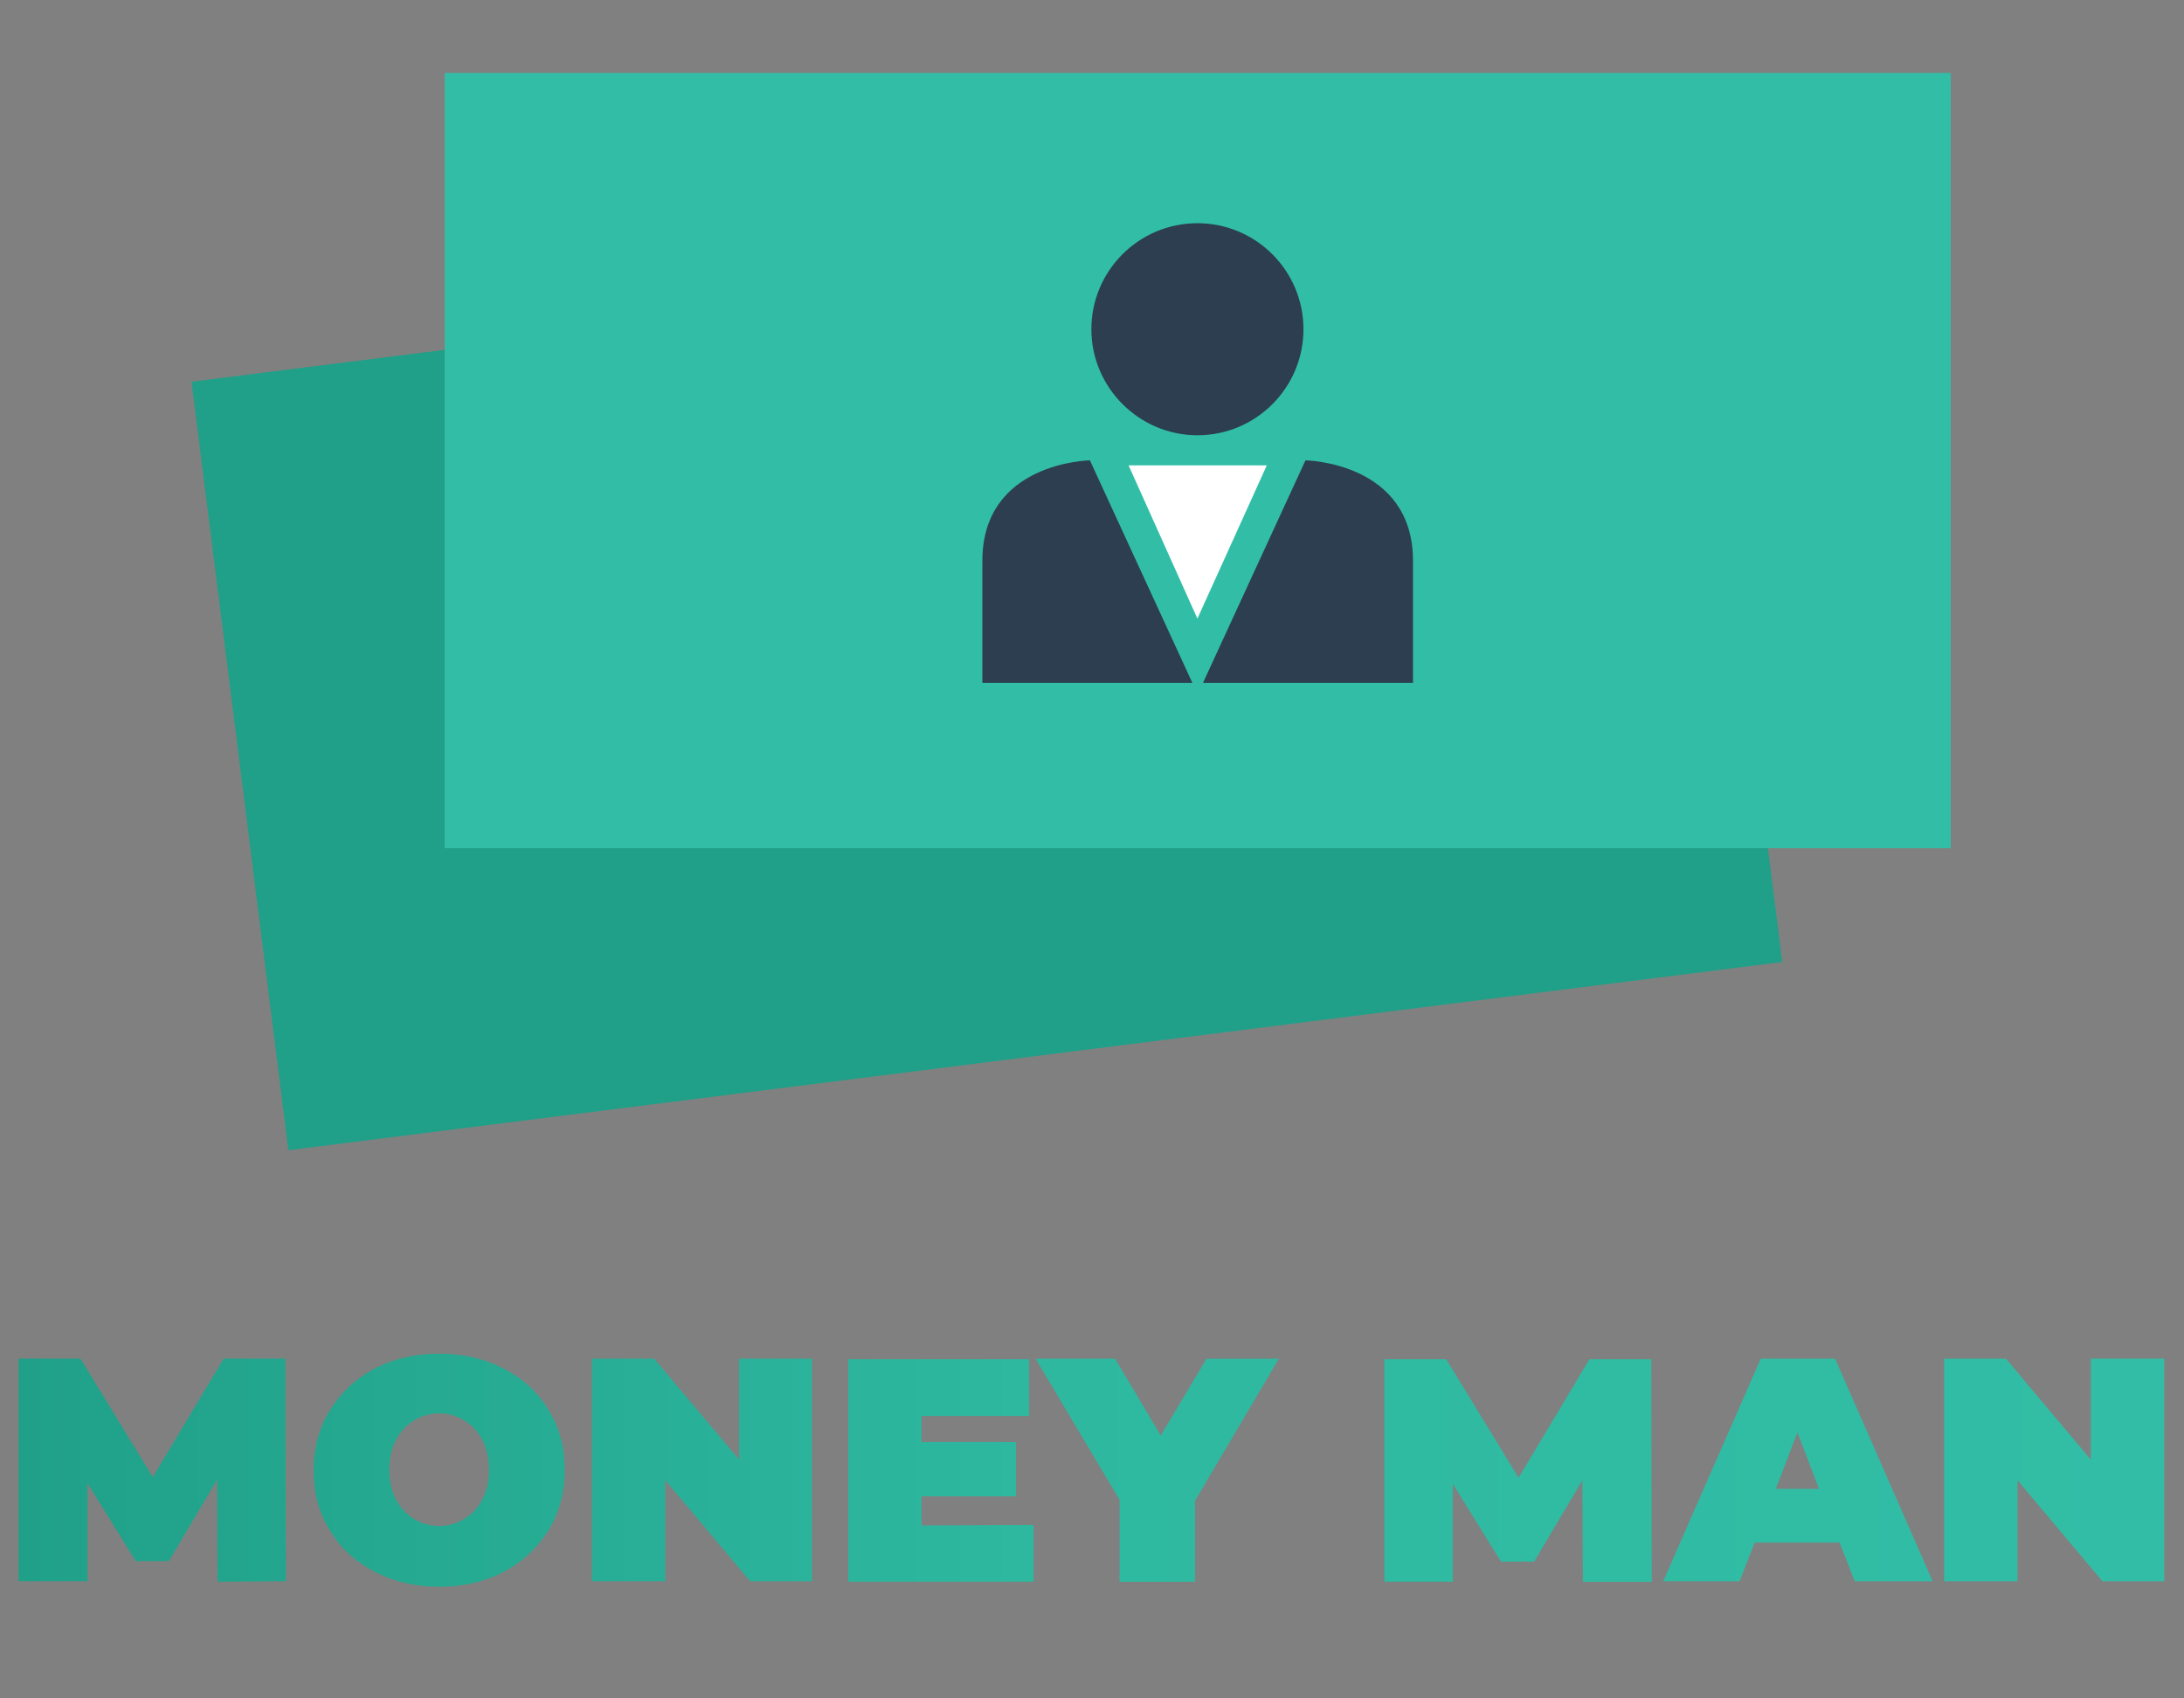
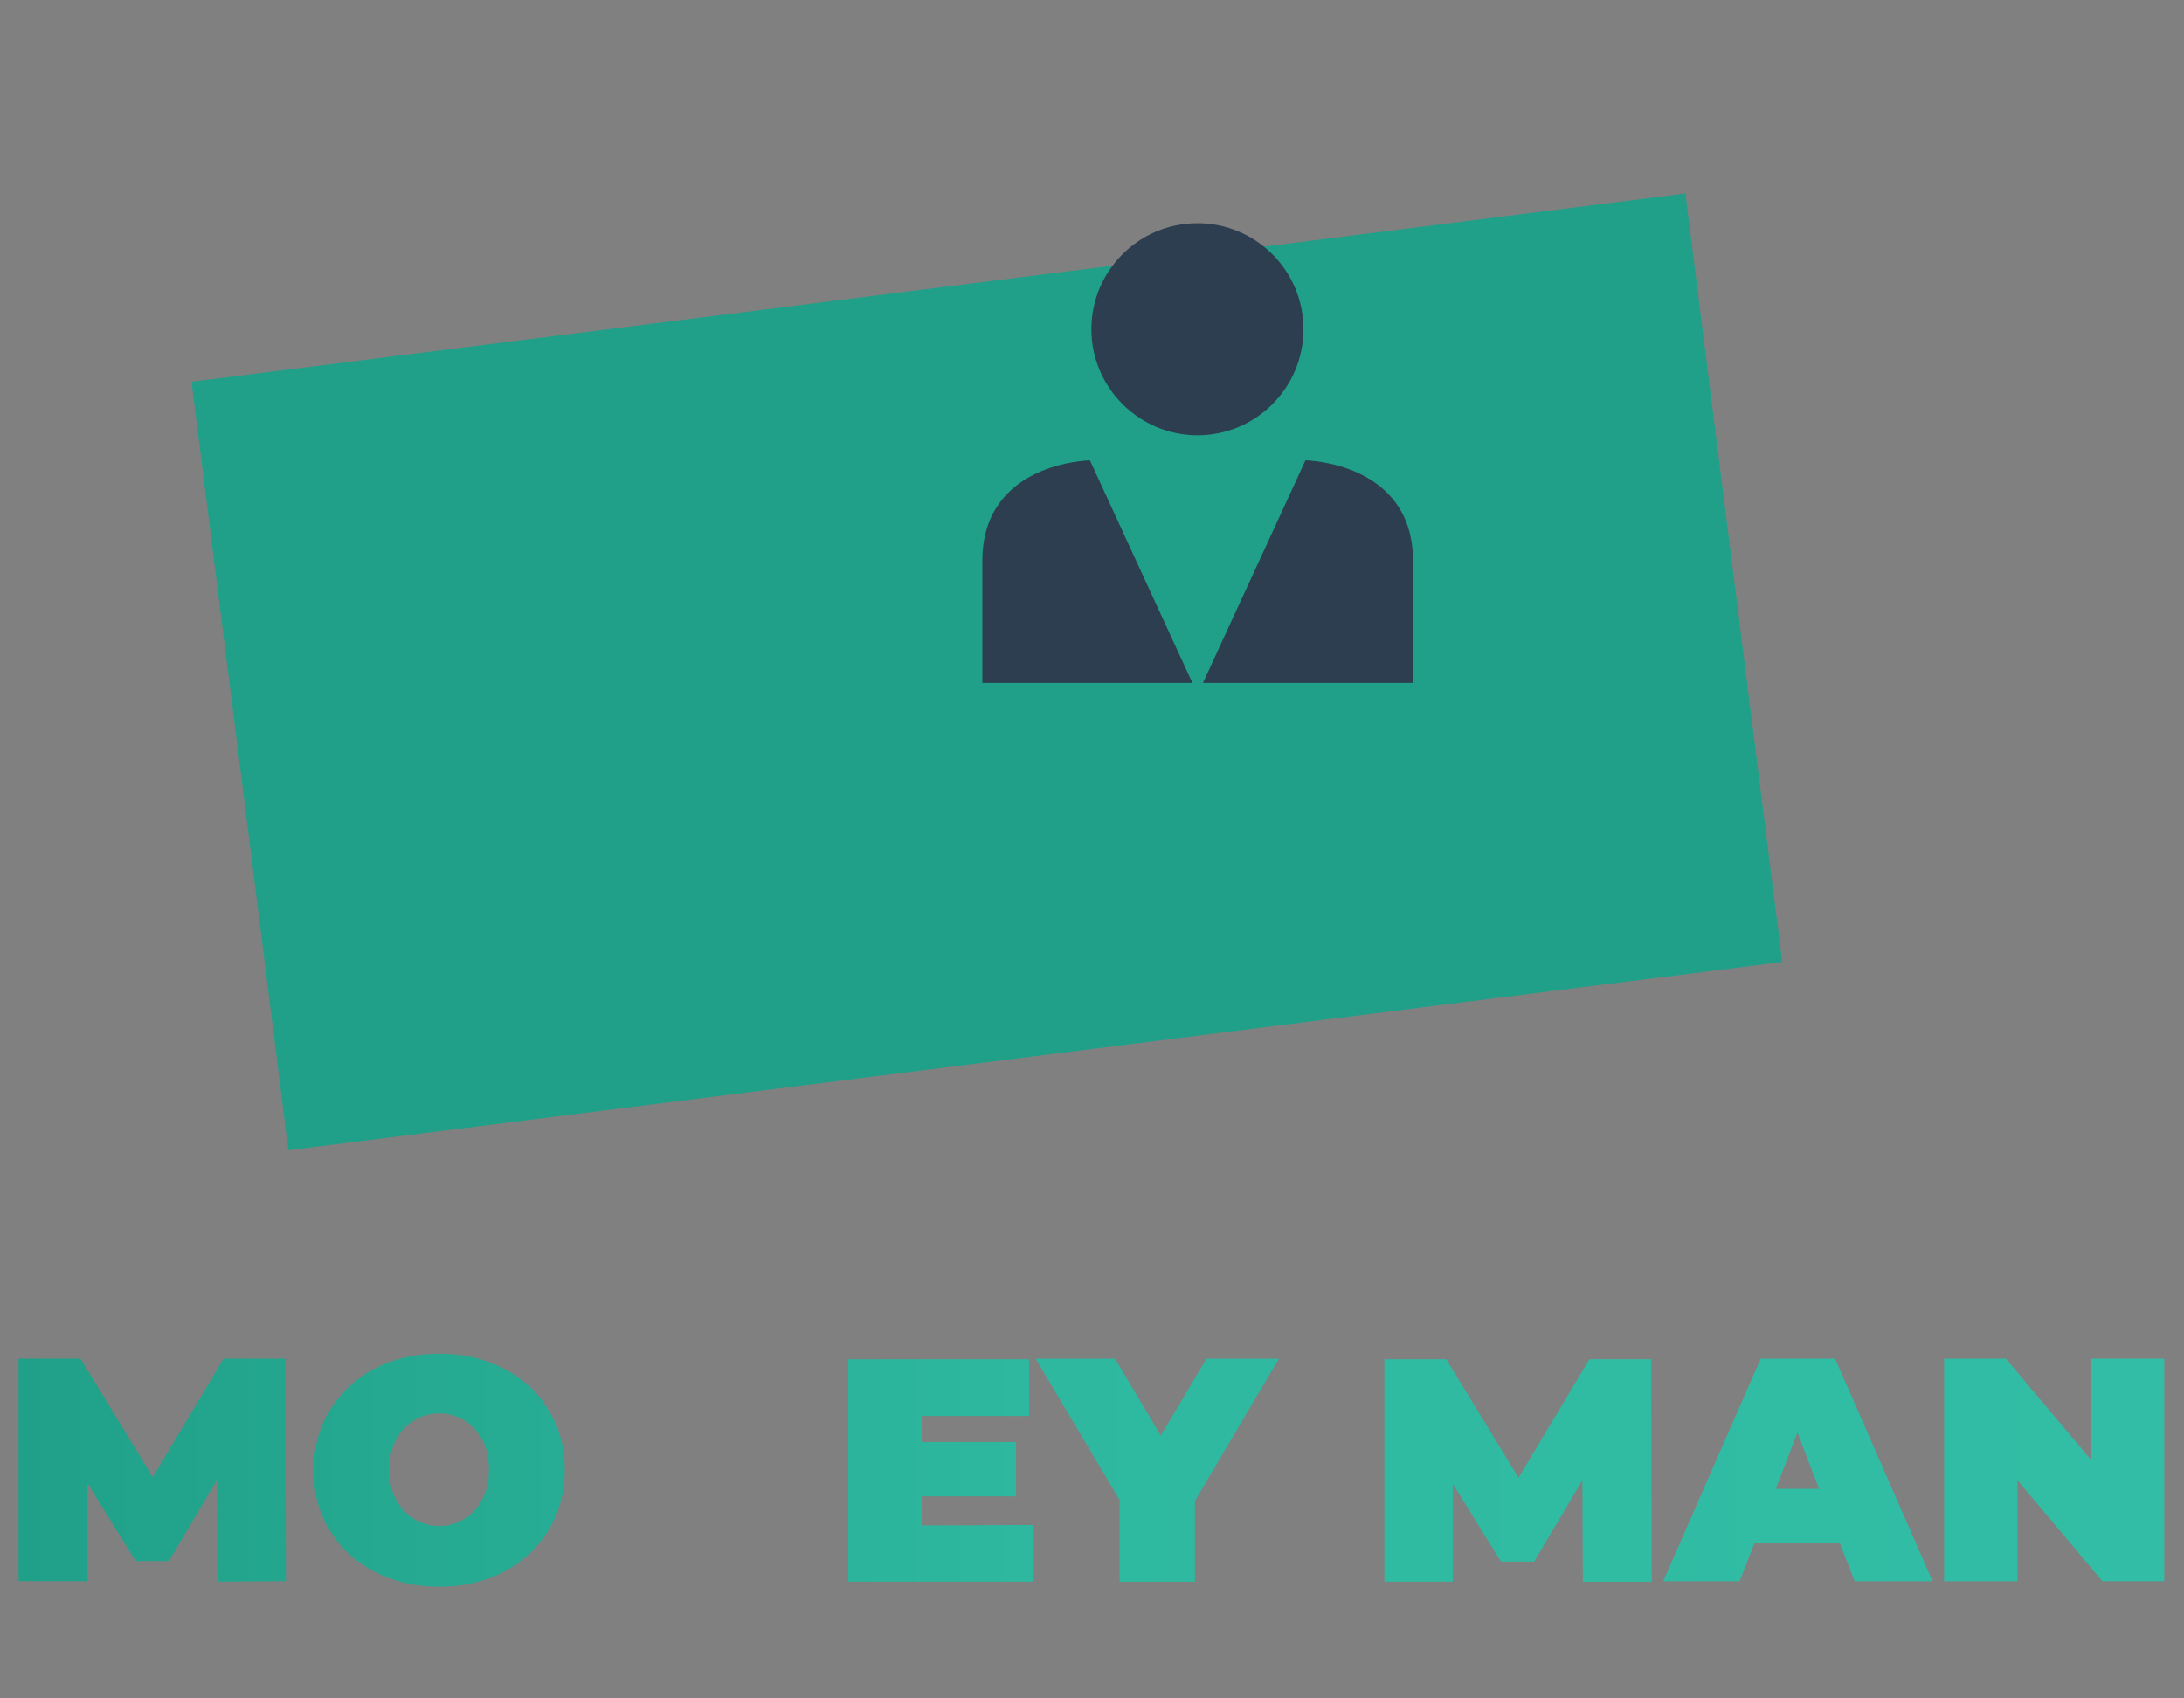
<svg xmlns="http://www.w3.org/2000/svg" version="1.1" id="Layer_1" x="0px" y="0px" viewBox="0 0 450 350" style="enable-background:new 0 0 450 350;" xml:space="preserve">
  <rect x="0" y="0" width="450" height="350" fill="#808080" stroke="none" />
  <style type="text/css">
	.st0{fill:#20A088;}
	.st1{fill:#32BEA6;}
	.st2{fill:#2C3E50;}
	.st3{fill:#FFFFFF;}
	.st4{fill:url(#SVGID_1_);}
	.st5{fill:url(#SVGID_2_);}
	.st6{fill:url(#SVGID_3_);}
	.st7{fill:url(#SVGID_4_);}
	.st8{fill:url(#SVGID_5_);}
	.st9{fill:url(#SVGID_6_);}
	.st10{fill:url(#SVGID_7_);}
	.st11{fill:url(#SVGID_8_);}
</style>
  <rect x="48.24" y="58.63" transform="matrix(0.992 -0.125 0.125 0.992 -15.723 26.532)" class="st0" width="310.29" height="159.65" />
-   <rect x="91.63" y="15.04" class="st1" width="310.3" height="159.76" />
  <g>
-     <path class="st2" d="M246.72,46c-12.11,0-21.85,9.84-21.85,21.85s9.84,21.85,21.85,21.85c12.11,0,21.85-9.84,21.85-21.85   S258.84,46,246.72,46L246.72,46z" />
+     <path class="st2" d="M246.72,46c-12.11,0-21.85,9.84-21.85,21.85s9.84,21.85,21.85,21.85c12.11,0,21.85-9.84,21.85-21.85   S258.84,46,246.72,46z" />
    <path class="st2" d="M224.57,94.87c0,0-22.16,0.31-22.16,20.71s0,25.16,0,25.16s43.17,0,43.28,0L224.57,94.87L224.57,94.87z    M245.69,140.63L245.69,140.63L245.69,140.63L245.69,140.63z" />
    <path class="st2" d="M268.98,94.87l-21.12,45.87l0,0h43.28c0,0,0-4.76,0-25.16S268.98,94.87,268.98,94.87L268.98,94.87z" />
  </g>
-   <polygon class="st3" points="246.72,95.91 232.54,95.91 246.72,127.48 261.01,95.91 " />
  <g>
    <g>
      <linearGradient id="SVGID_1_" gradientUnits="userSpaceOnUse" x1="3.826" y1="588.98" x2="445.885" y2="588.98" gradientTransform="matrix(1 0 0 1 0 -286)">
        <stop offset="0" style="stop-color:#20A088" />
        <stop offset="0.468" style="stop-color:#2EB8A0" />
        <stop offset="1" style="stop-color:#32BEA6" />
      </linearGradient>
      <path class="st4" d="M44.83,325.96l-0.1-21.02l-9.94,16.77h-6.83l-9.94-16.05v20.19H3.83v-45.87h12.74l14.91,24.43l14.6-24.43    H58.8l0.1,45.87L44.83,325.96L44.83,325.96z" />
      <linearGradient id="SVGID_2_" gradientUnits="userSpaceOnUse" x1="3.843" y1="588.98" x2="445.902" y2="588.98" gradientTransform="matrix(1 0 0 1 0 -286)">
        <stop offset="0" style="stop-color:#20A088" />
        <stop offset="0.468" style="stop-color:#2EB8A0" />
        <stop offset="1" style="stop-color:#32BEA6" />
      </linearGradient>
      <path class="st5" d="M77.13,323.89c-3.93-2.07-7.04-4.87-9.21-8.59c-2.28-3.62-3.31-7.77-3.31-12.32s1.14-8.7,3.31-12.32    c2.28-3.62,5.28-6.52,9.21-8.59c3.93-2.07,8.39-3.11,13.36-3.11c4.97,0,9.42,1.04,13.36,3.11c3.93,2.07,7.04,4.87,9.21,8.59    c2.28,3.62,3.31,7.77,3.31,12.32s-1.14,8.7-3.31,12.32c-2.28,3.62-5.28,6.52-9.21,8.59c-3.93,2.07-8.39,3.11-13.36,3.11    C85.52,327,81.17,325.96,77.13,323.89z M95.66,313.02c1.55-0.93,2.8-2.28,3.73-4.04c0.93-1.76,1.35-3.73,1.35-6.11    c0-2.28-0.41-4.35-1.35-6.11c-0.93-1.76-2.17-3.11-3.73-4.04c-1.55-0.93-3.31-1.45-5.18-1.45c-1.97,0-3.62,0.52-5.18,1.45    c-1.55,0.93-2.8,2.28-3.73,4.04c-0.93,1.76-1.35,3.73-1.35,6.11c0,2.28,0.41,4.35,1.35,6.11c0.93,1.76,2.17,3.11,3.73,4.04    c1.55,0.93,3.31,1.45,5.18,1.45C92.45,314.47,94.11,313.95,95.66,313.02z" />
      <linearGradient id="SVGID_3_" gradientUnits="userSpaceOnUse" x1="3.843" y1="588.928" x2="445.902" y2="588.928" gradientTransform="matrix(1 0 0 1 0 -286)">
        <stop offset="0" style="stop-color:#20A088" />
        <stop offset="0.468" style="stop-color:#2EB8A0" />
        <stop offset="1" style="stop-color:#32BEA6" />
      </linearGradient>
-       <path class="st6" d="M167.31,279.99v45.87h-12.74l-17.5-20.81v20.81h-15.12v-45.87h12.84l17.5,20.81v-20.81H167.31z" />
      <linearGradient id="SVGID_4_" gradientUnits="userSpaceOnUse" x1="3.843" y1="589.031" x2="445.902" y2="589.031" gradientTransform="matrix(1 0 0 1 0 -286)">
        <stop offset="0" style="stop-color:#20A088" />
        <stop offset="0.468" style="stop-color:#2EB8A0" />
        <stop offset="1" style="stop-color:#32BEA6" />
      </linearGradient>
      <path class="st7" d="M212.97,314.26v11.7h-38.21V280.1h37.27v11.7h-22.16v5.38h19.46v11.18h-19.46v6.01L212.97,314.26    L212.97,314.26z" />
      <linearGradient id="SVGID_5_" gradientUnits="userSpaceOnUse" x1="3.843" y1="588.98" x2="445.902" y2="588.98" gradientTransform="matrix(1 0 0 1 0 -286)">
        <stop offset="0" style="stop-color:#20A088" />
        <stop offset="0.468" style="stop-color:#2EB8A0" />
        <stop offset="1" style="stop-color:#32BEA6" />
      </linearGradient>
      <path class="st8" d="M246.21,309.3v16.67h-15.53v-16.88l-17.29-29.09h16.36l9.42,15.84l9.42-15.84h14.91L246.21,309.3z" />
      <linearGradient id="SVGID_6_" gradientUnits="userSpaceOnUse" x1="3.843" y1="589.031" x2="445.902" y2="589.031" gradientTransform="matrix(1 0 0 1 0 -286)">
        <stop offset="0" style="stop-color:#20A088" />
        <stop offset="0.468" style="stop-color:#2EB8A0" />
        <stop offset="1" style="stop-color:#32BEA6" />
      </linearGradient>
      <path class="st9" d="M326.14,325.96l-0.1-20.91l-9.94,16.77h-6.83l-9.94-16.05v20.19h-14.08V280.1h12.73l14.91,24.43l14.6-24.43    h12.74l0.1,45.87H326.14z" />
      <linearGradient id="SVGID_7_" gradientUnits="userSpaceOnUse" x1="3.843" y1="588.928" x2="445.902" y2="588.928" gradientTransform="matrix(1 0 0 1 0 -286)">
        <stop offset="0" style="stop-color:#20A088" />
        <stop offset="0.468" style="stop-color:#2EB8A0" />
        <stop offset="1" style="stop-color:#32BEA6" />
      </linearGradient>
      <path class="st10" d="M379.04,317.89h-17.5l-3.11,7.97H342.7l20.09-45.87h15.32l20.09,45.87h-16.05L379.04,317.89z M374.8,306.81    l-4.45-11.6l-4.45,11.6H374.8z" />
      <linearGradient id="SVGID_8_" gradientUnits="userSpaceOnUse" x1="3.843" y1="588.928" x2="445.902" y2="588.928" gradientTransform="matrix(1 0 0 1 0 -286)">
        <stop offset="0" style="stop-color:#20A088" />
        <stop offset="0.468" style="stop-color:#2EB8A0" />
        <stop offset="1" style="stop-color:#32BEA6" />
      </linearGradient>
      <path class="st11" d="M445.93,279.99v45.87h-12.74l-17.5-20.81v20.81h-15.12v-45.87h12.73l17.5,20.81v-20.81H445.93z" />
    </g>
  </g>
</svg>